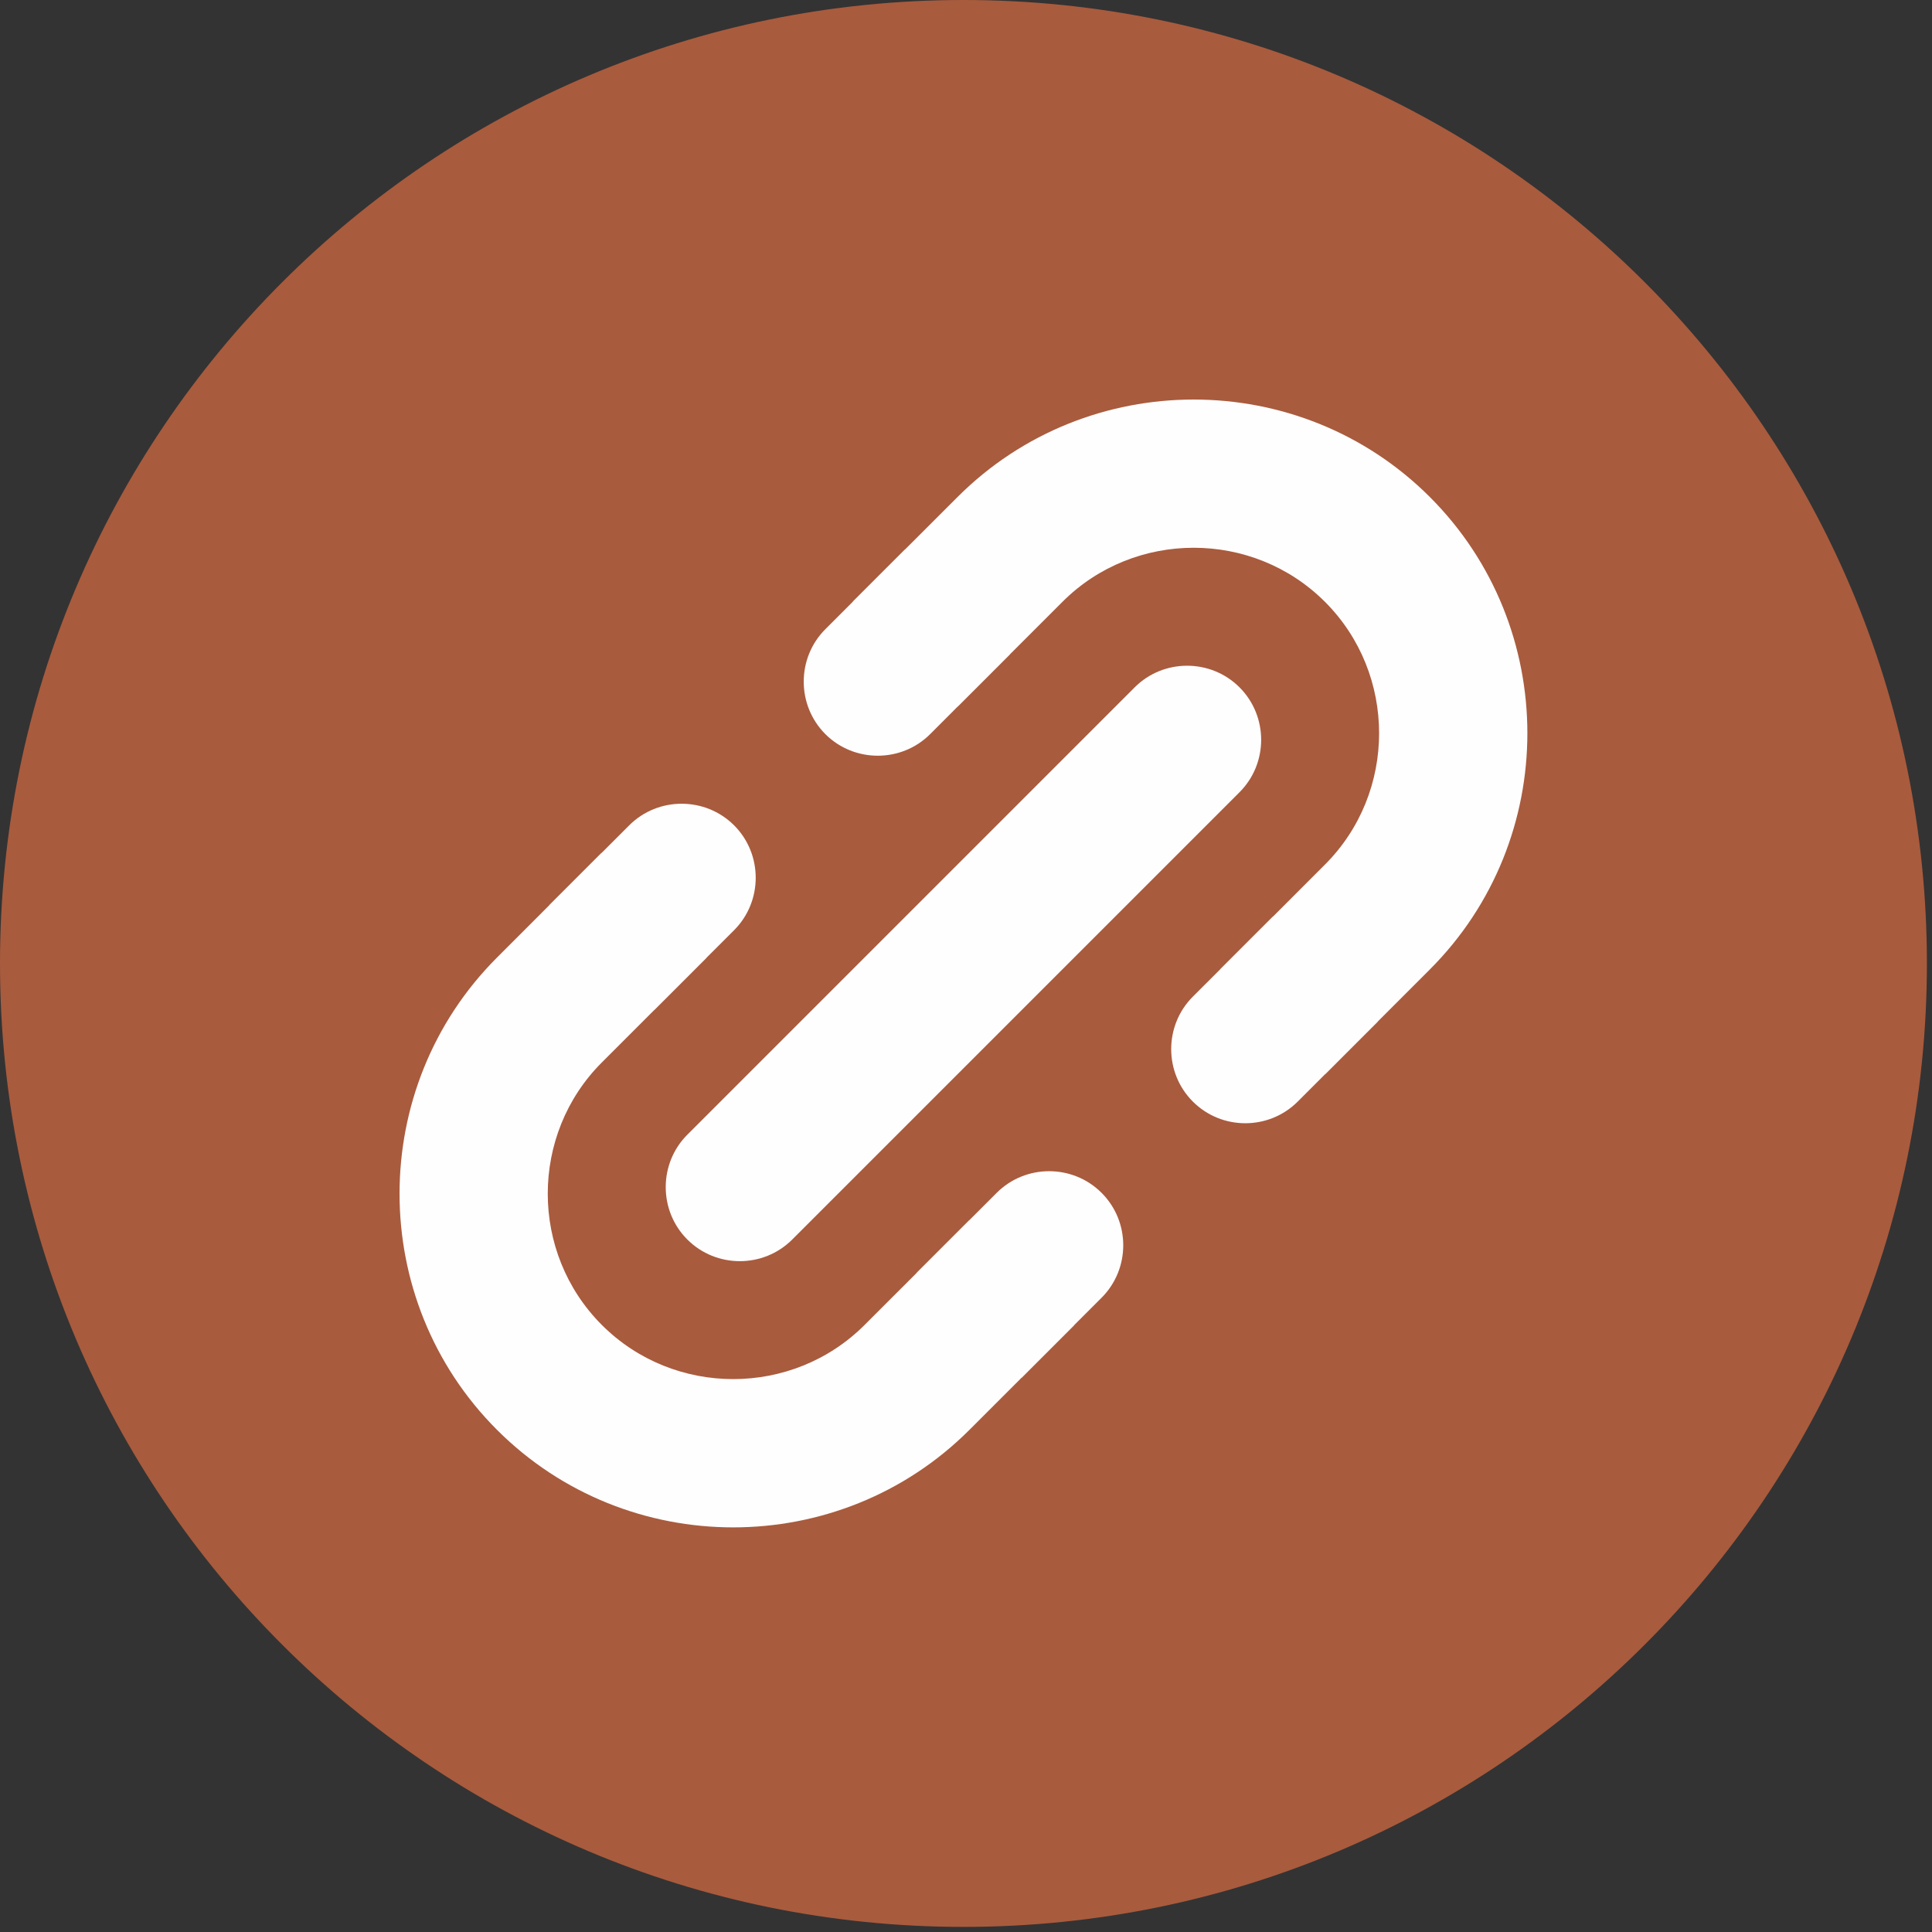
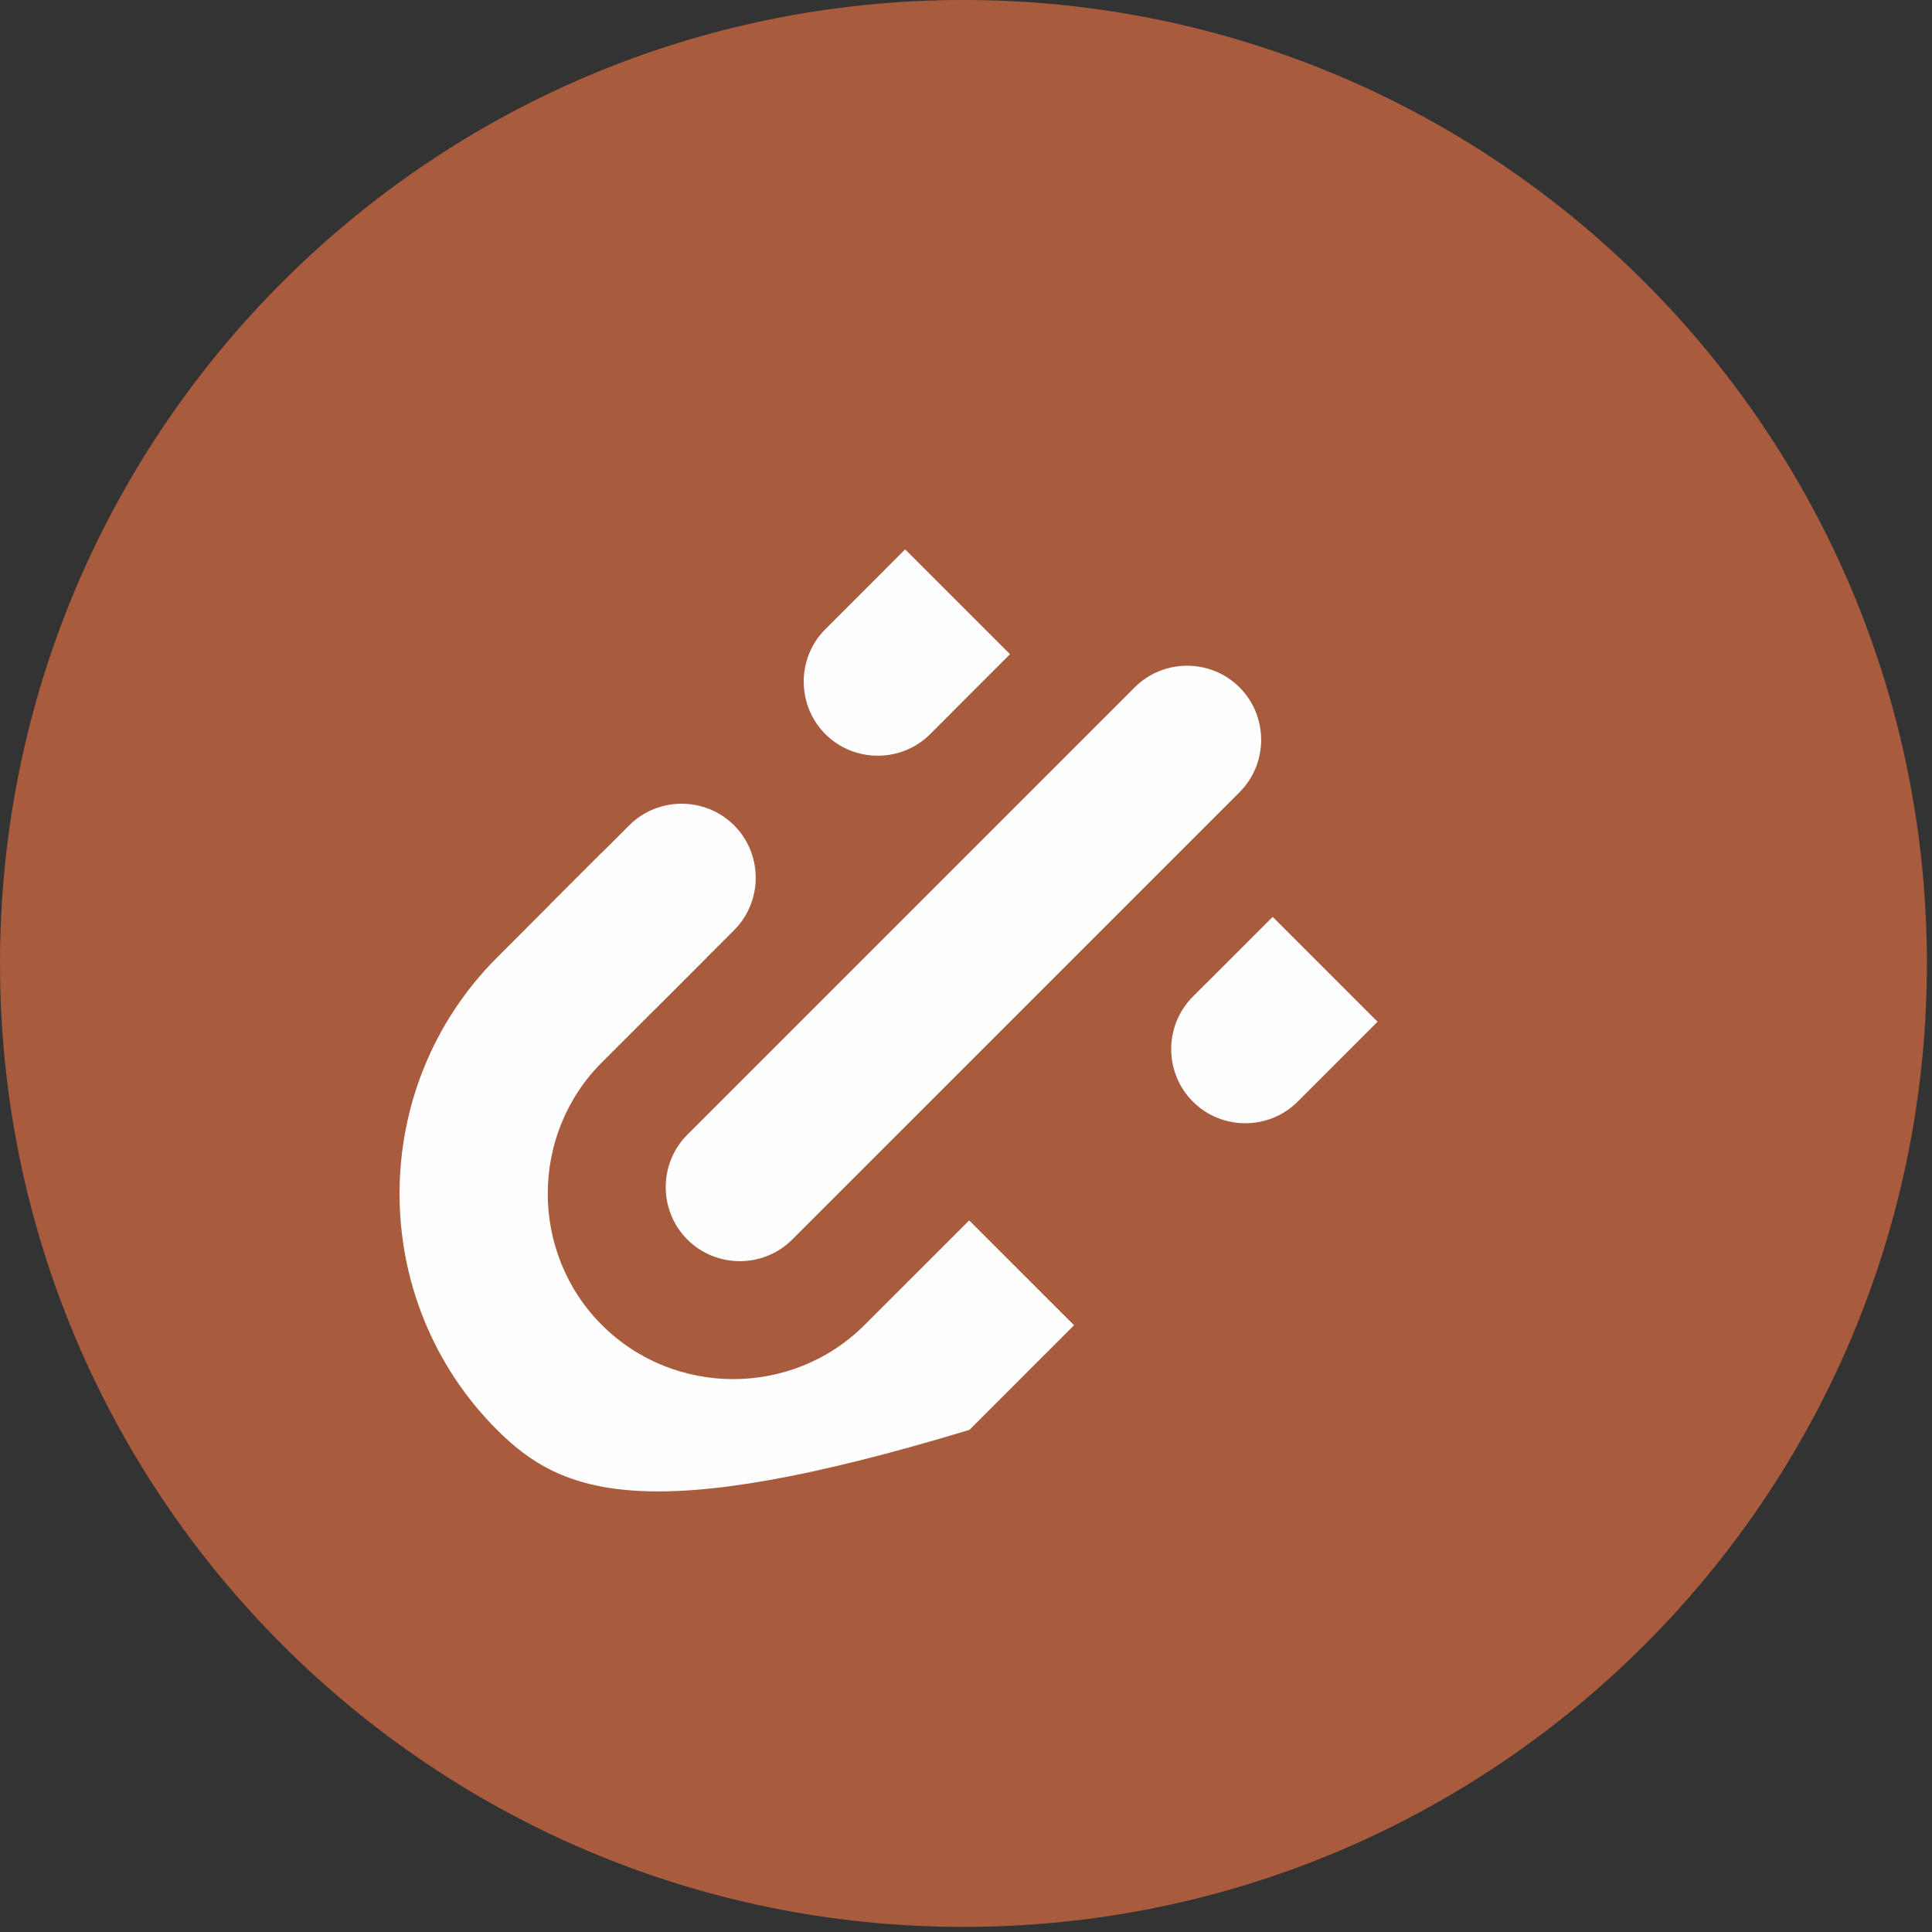
<svg xmlns="http://www.w3.org/2000/svg" width="241" zoomAndPan="magnify" viewBox="0 0 180.75 180.75" height="241" preserveAspectRatio="xMidYMid meet" version="1.0">
  <rect x="0" y="0" width="180.75" height="180.75" fill="#333333" stroke="none" />
  <defs>
    <clipPath id="57e9446675">
      <path d="M 21.402 65.348 L 32.637 65.348 L 32.637 78.082 L 21.402 78.082 Z M 21.402 65.348 " clip-rule="nonzero" />
    </clipPath>
    <clipPath id="a0fcac9c1c">
      <path d="M 0 0 L 180.5 0 L 180.5 180.5 L 0 180.5 Z M 0 0 " clip-rule="nonzero" />
    </clipPath>
  </defs>
  <g clip-path="url(#57e9446675)">
-     <path fill="#000000" d="M 25.172 66.652 C 24.668 66.969 24.148 67.324 23.684 67.727 C 23.32 68.043 22.992 68.391 22.73 68.773 C 21.801 70.141 21.406 71.879 21.605 73.473 C 21.516 75.301 22.172 76.953 23.945 77.781 C 24.344 77.965 24.781 78.047 25.227 78.062 C 25.879 78.078 26.555 77.953 27.148 77.793 C 28.379 77.465 29.496 76.879 30.379 76.059 C 31.266 75.23 31.914 74.172 32.188 72.898 C 32.633 70.844 32.312 69.027 31.344 67.914 C 31.227 67.781 31.102 67.66 30.969 67.547 C 30.594 66.781 30.016 66.176 29.211 65.828 C 28.098 65.348 26.914 65.555 25.824 66.203 C 25.602 66.336 25.383 66.484 25.172 66.652 Z M 21.848 74.574 C 22.027 75.871 22.691 76.984 24.027 77.609 C 24.402 77.785 24.812 77.859 25.23 77.875 C 25.355 77.879 25.477 77.875 25.602 77.871 C 23.598 77.516 22.367 76.203 21.848 74.574 Z M 30.574 67.266 C 30.227 66.719 29.75 66.285 29.129 66.02 C 28.527 65.762 27.902 65.715 27.289 65.84 C 27.508 65.84 27.727 65.867 27.953 65.93 L 28.012 65.945 L 27.98 66.062 L 27.922 66.047 C 27.57 65.949 27.23 65.945 26.902 66.008 C 26.691 66.047 26.48 66.113 26.273 66.199 C 26.16 66.254 26.047 66.316 25.934 66.383 C 24.621 67.164 23.445 68.602 22.684 70.207 C 22.152 71.332 21.824 72.543 21.797 73.672 C 21.824 73.832 21.855 73.988 21.895 74.141 C 22.328 75.891 23.555 77.344 25.66 77.699 C 26.094 77.77 26.512 77.754 26.91 77.664 C 26.961 77.652 27.012 77.641 27.059 77.625 C 27.586 77.48 28.078 77.207 28.523 76.836 C 29.617 75.934 30.453 74.469 30.914 72.895 C 31.375 71.32 31.461 69.637 31.043 68.293 C 30.961 68.031 30.859 67.785 30.742 67.555 C 29.762 66.82 28.328 66.66 26.504 67.352 L 26.441 67.375 L 26.391 67.25 L 26.453 67.227 C 28.184 66.562 29.574 66.66 30.574 67.266 Z M 31.121 67.891 C 31.164 68.004 31.203 68.117 31.238 68.23 C 31.668 69.609 31.582 71.336 31.105 72.949 C 30.629 74.562 29.766 76.059 28.645 76.98 C 28.582 77.031 28.52 77.082 28.453 77.129 C 29.121 76.82 29.734 76.418 30.262 75.93 C 31.125 75.129 31.754 74.102 32.027 72.863 C 32.465 70.867 32.168 69.098 31.23 68.012 C 31.195 67.973 31.156 67.93 31.121 67.891 Z M 24.438 67.305 C 24.211 67.473 23.988 67.645 23.777 67.832 C 23.422 68.141 23.102 68.48 22.852 68.852 C 22.121 69.934 21.734 71.246 21.715 72.527 C 21.859 71.723 22.129 70.902 22.496 70.121 C 22.992 69.066 23.668 68.086 24.438 67.305 Z M 24.438 67.305 " fill-opacity="1" fill-rule="evenodd" />
-   </g>
+     </g>
  <g clip-path="url(#a0fcac9c1c)">
    <path fill="#a95b3d" d="M 153.871 26.402 C 137.566 10.09 115.027 0 90.141 0 C 65.246 0 42.711 10.09 26.402 26.402 C 10.09 42.711 0 65.246 0 90.141 C 0 115.027 10.09 137.566 26.402 153.871 C 42.711 170.184 65.246 180.273 90.141 180.273 C 115.027 180.273 137.566 170.184 153.871 153.871 C 170.184 137.566 180.273 115.027 180.273 90.141 C 180.273 65.246 170.184 42.711 153.871 26.402 Z M 153.871 26.402 " fill-opacity="1" fill-rule="nonzero" />
  </g>
-   <path fill="#fefefe" d="M 46.5 89.582 L 56.285 79.789 L 66.098 89.602 L 56.309 99.395 C 52.934 102.762 51.246 107.223 51.246 111.676 C 51.246 116.133 52.934 120.586 56.309 123.961 C 59.684 127.336 64.137 129.023 68.598 129.023 C 73.055 129.023 77.508 127.336 80.883 123.961 L 90.672 114.176 L 100.484 123.984 L 90.695 133.773 C 84.613 139.855 76.598 142.895 68.598 142.895 C 60.59 142.895 52.582 139.855 46.5 133.773 C 40.418 127.691 37.379 119.684 37.379 111.676 C 37.379 103.672 40.418 95.66 46.5 89.582 Z M 46.5 89.582 " fill-opacity="1" fill-rule="nonzero" />
+   <path fill="#fefefe" d="M 46.5 89.582 L 56.285 79.789 L 66.098 89.602 L 56.309 99.395 C 52.934 102.762 51.246 107.223 51.246 111.676 C 51.246 116.133 52.934 120.586 56.309 123.961 C 59.684 127.336 64.137 129.023 68.598 129.023 C 73.055 129.023 77.508 127.336 80.883 123.961 L 90.672 114.176 L 100.484 123.984 L 90.695 133.773 C 60.59 142.895 52.582 139.855 46.5 133.773 C 40.418 127.691 37.379 119.684 37.379 111.676 C 37.379 103.672 40.418 95.66 46.5 89.582 Z M 46.5 89.582 " fill-opacity="1" fill-rule="nonzero" />
  <path fill="#fefefe" d="M 51.395 84.684 L 58.867 77.215 C 61.562 74.52 65.977 74.52 68.68 77.215 C 71.375 79.91 71.375 84.328 68.68 87.023 L 61.203 94.492 Z M 51.395 84.684 " fill-opacity="1" fill-rule="evenodd" />
-   <path fill="#fefefe" d="M 85.777 119.066 L 93.246 111.598 C 95.945 108.898 100.363 108.898 103.059 111.598 C 105.762 114.297 105.762 118.707 103.059 121.41 L 95.59 128.879 Z M 85.777 119.066 " fill-opacity="1" fill-rule="evenodd" />
-   <path fill="#fefefe" d="M 89.582 46.5 L 79.789 56.285 L 89.602 66.098 L 99.395 56.309 C 102.762 52.934 107.223 51.246 111.676 51.246 C 116.133 51.246 120.586 52.934 123.961 56.309 C 127.336 59.684 129.023 64.137 129.023 68.598 C 129.023 73.055 127.336 77.508 123.961 80.883 L 114.176 90.672 L 123.984 100.484 L 133.773 90.695 C 139.855 84.613 142.895 76.598 142.895 68.598 C 142.895 60.59 139.855 52.582 133.773 46.5 C 127.691 40.418 119.684 37.379 111.676 37.379 C 103.672 37.379 95.66 40.418 89.582 46.5 Z M 89.582 46.5 " fill-opacity="1" fill-rule="nonzero" />
  <path fill="#fefefe" d="M 84.684 51.395 L 77.215 58.867 C 74.52 61.562 74.52 65.977 77.215 68.68 C 79.91 71.375 84.328 71.375 87.023 68.68 L 94.492 61.203 Z M 84.684 51.395 " fill-opacity="1" fill-rule="evenodd" />
  <path fill="#fefefe" d="M 119.066 85.777 L 111.594 93.246 C 108.898 95.945 108.898 100.363 111.598 103.059 C 114.297 105.762 118.707 105.762 121.41 103.059 L 128.879 95.59 Z M 119.066 85.777 " fill-opacity="1" fill-rule="evenodd" />
  <path fill="#fefefe" d="M 64.305 106.156 L 106.156 64.305 C 108.852 61.609 113.27 61.609 115.965 64.305 C 118.664 67.008 118.664 71.422 115.965 74.117 L 74.117 115.965 C 71.422 118.664 67.004 118.664 64.305 115.965 C 61.609 113.27 61.609 108.852 64.305 106.156 Z M 64.305 106.156 " fill-opacity="1" fill-rule="evenodd" />
</svg>